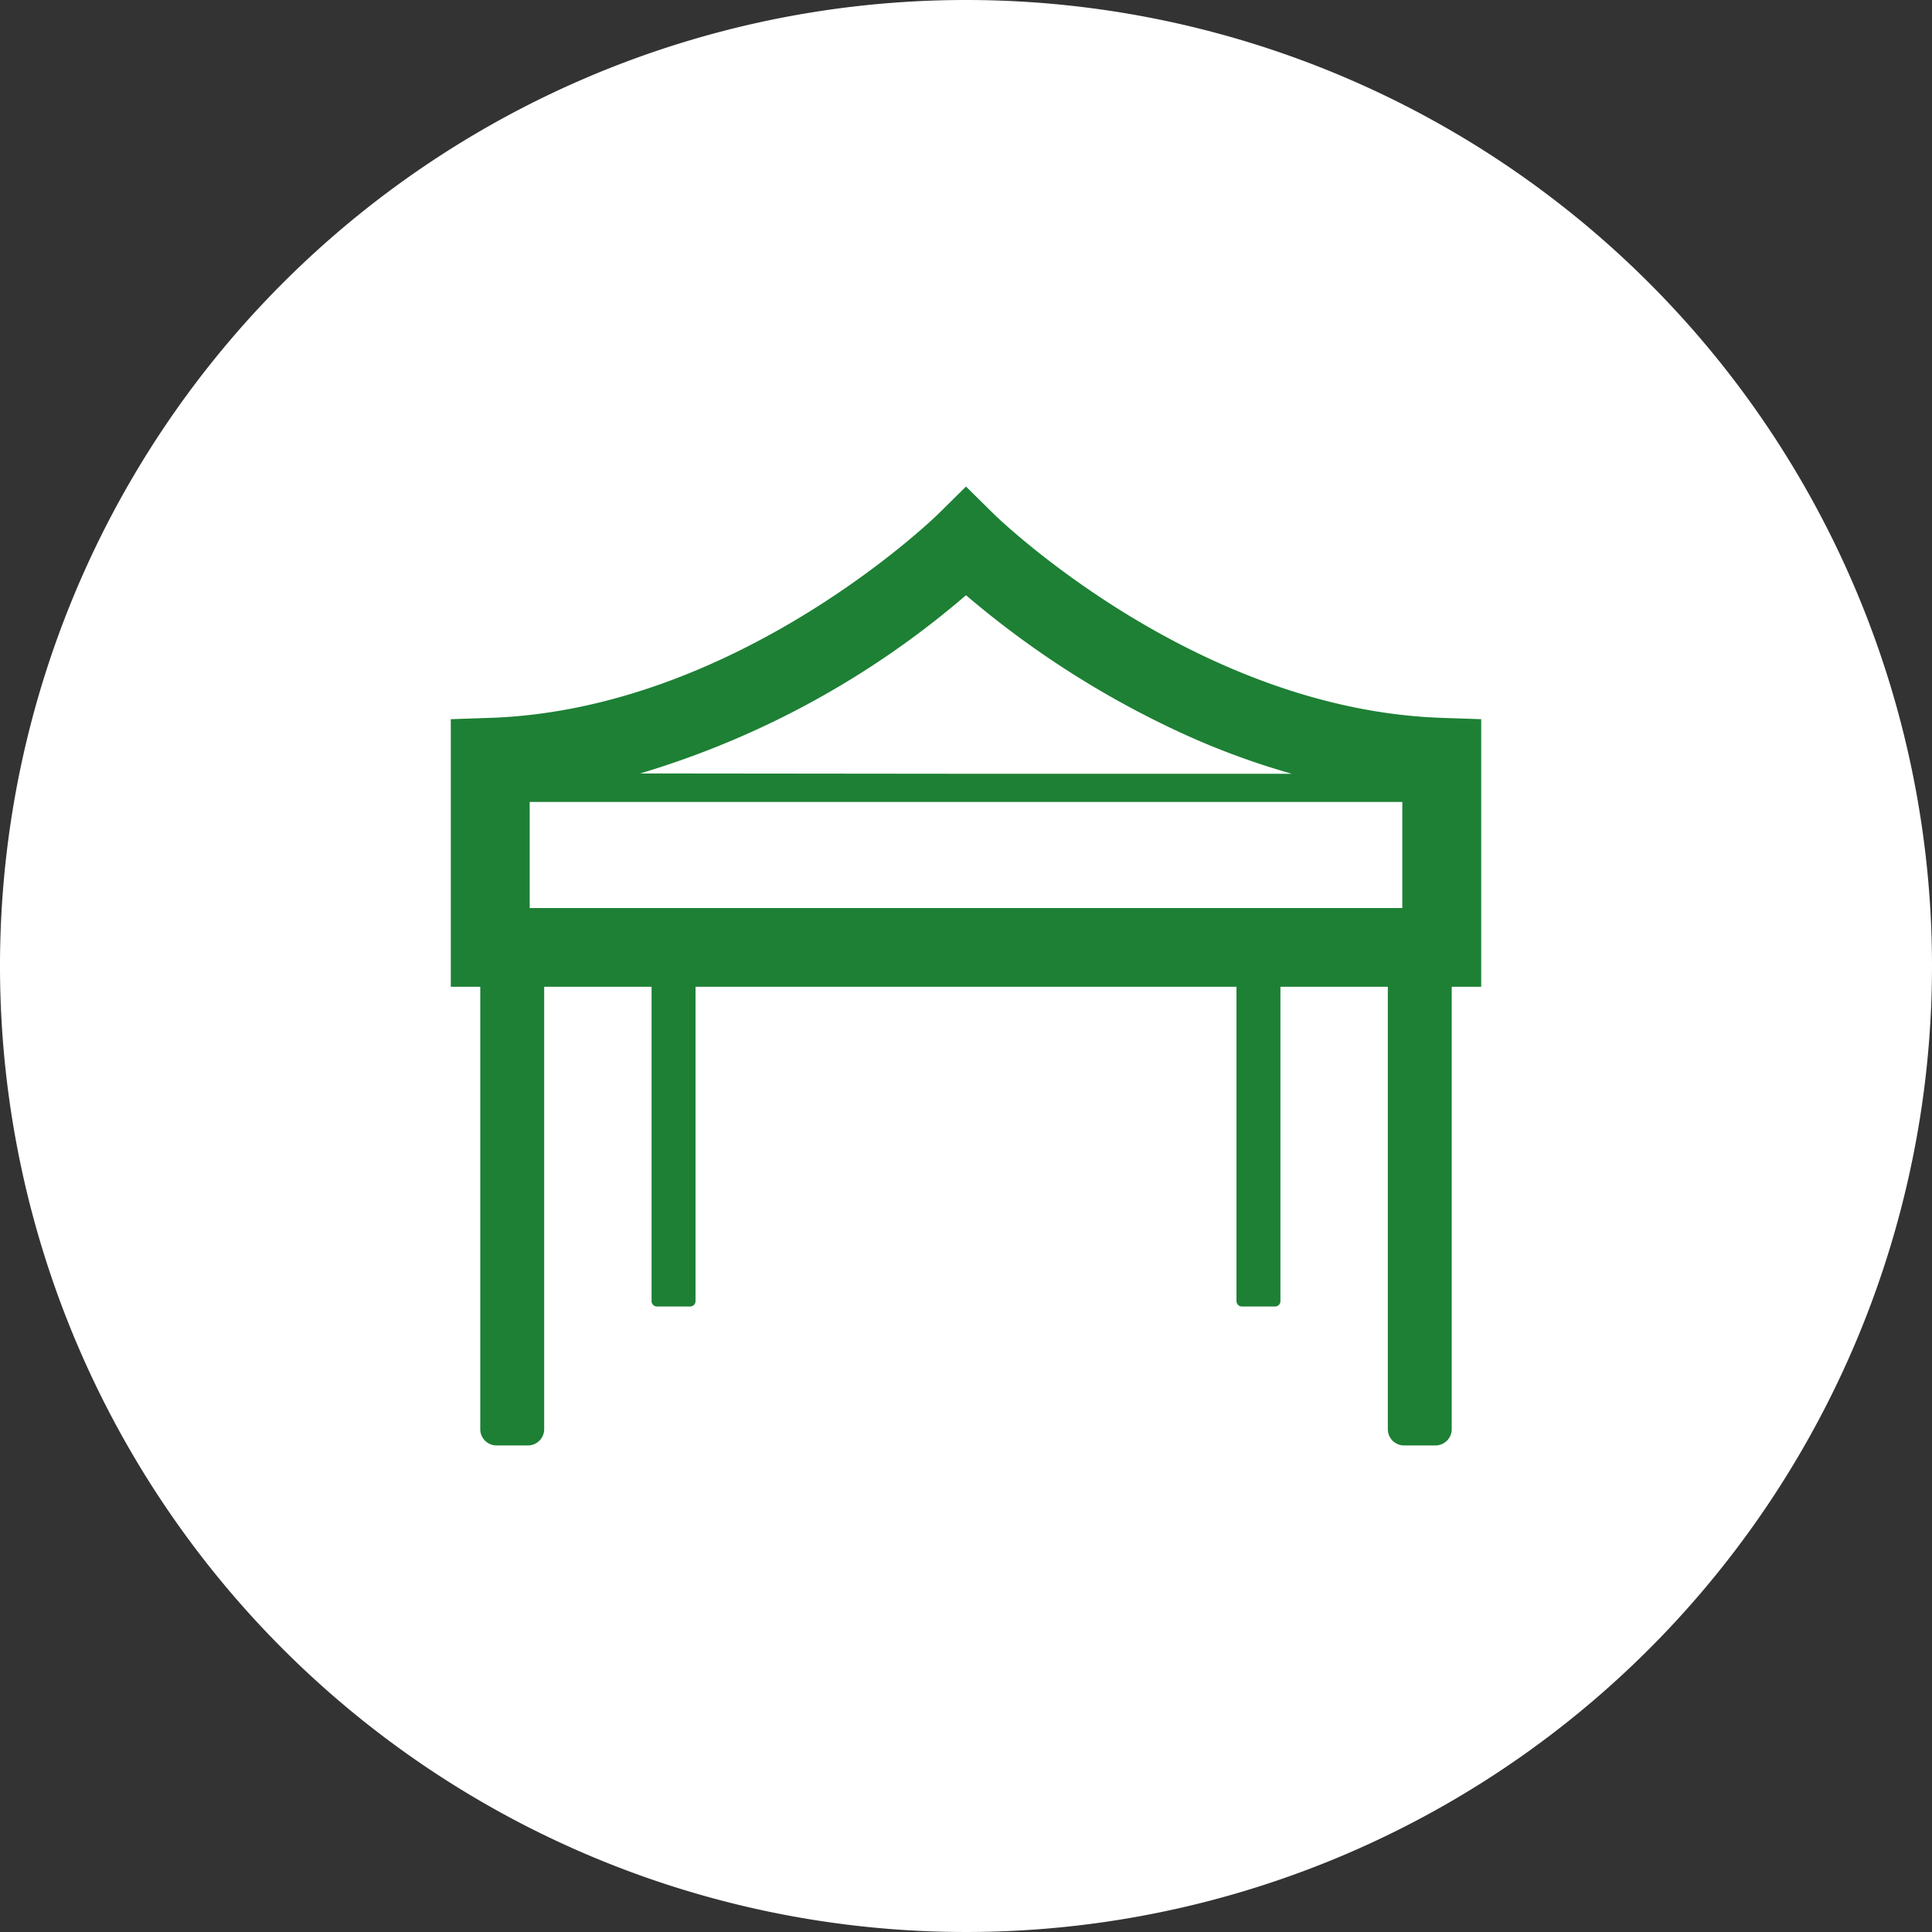
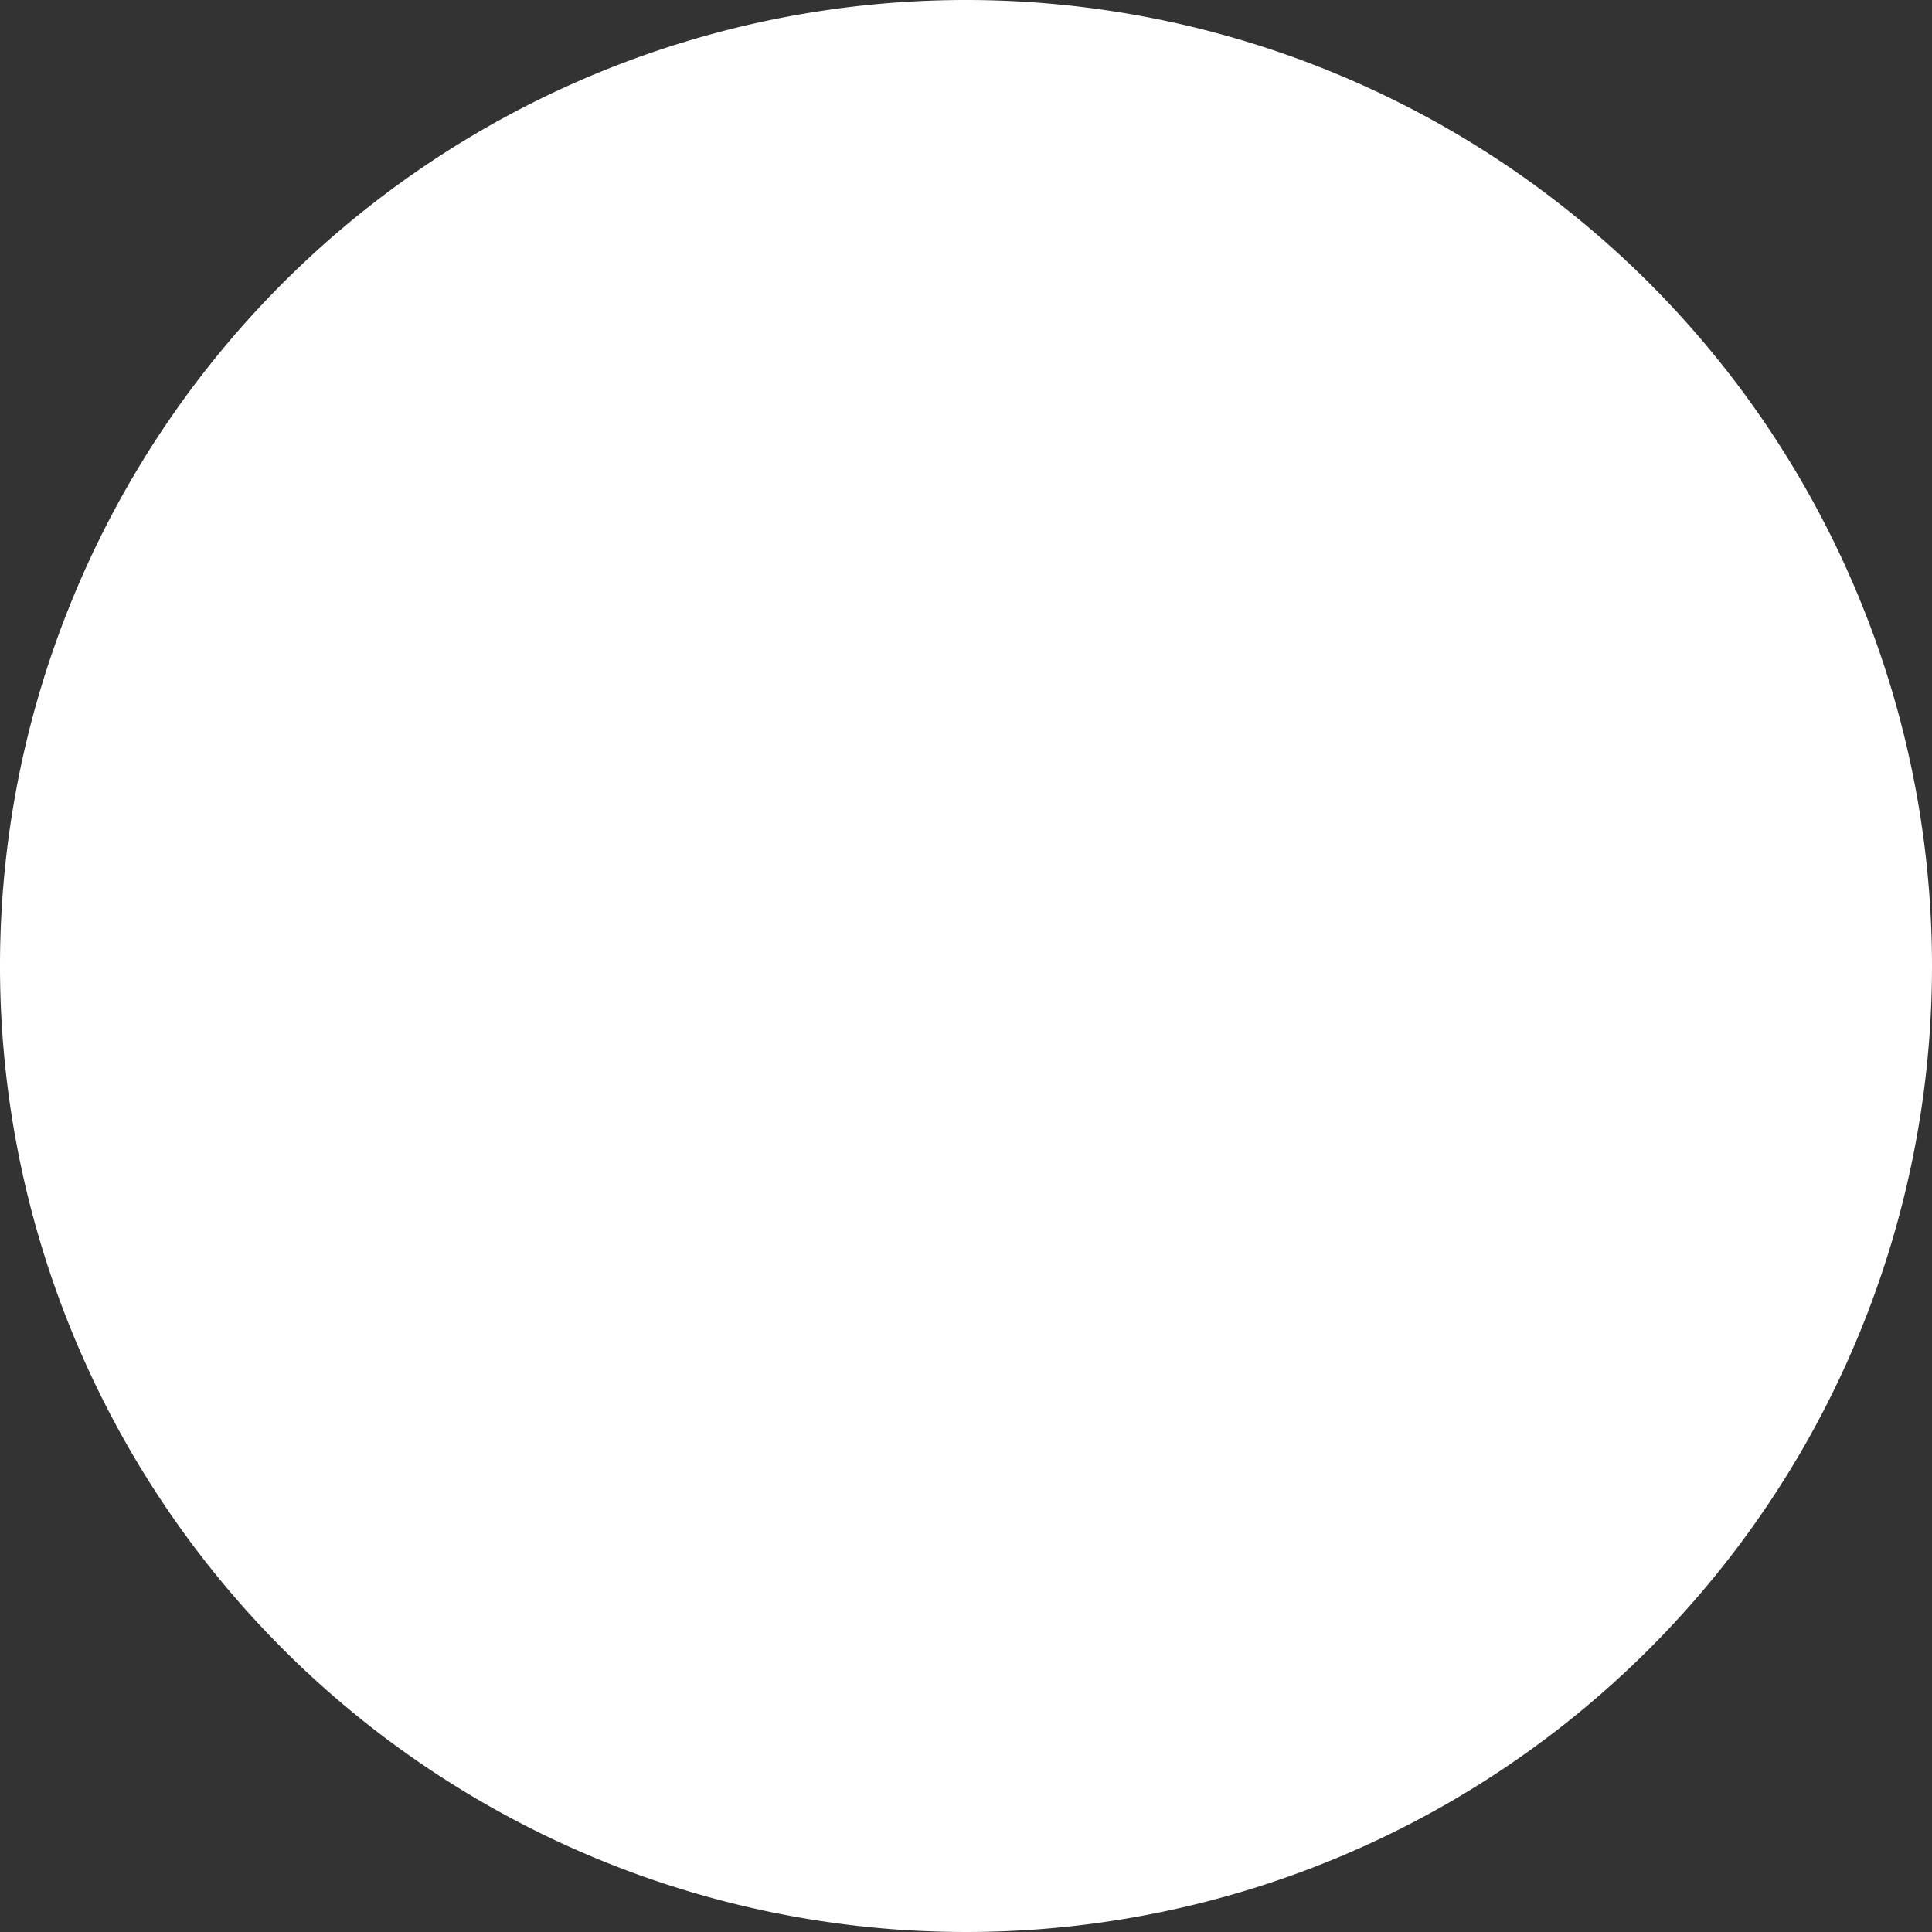
<svg xmlns="http://www.w3.org/2000/svg" id="グループ_28" data-name="グループ 28" width="120" height="120" viewBox="0 0 120 120">
  <rect x="0" y="0" width="120" height="120" fill="#333333" stroke="none" />
  <defs>
    <clipPath id="clip-path">
      <rect id="長方形_12" data-name="長方形 12" width="120" height="120" fill="none" />
    </clipPath>
  </defs>
  <g id="グループ_27" data-name="グループ 27" clip-path="url(#clip-path)">
    <path id="パス_25" data-name="パス 25" d="M120,60A60,60,0,1,1,60,0a60,60,0,0,1,60,60" fill="#fff" />
-     <path id="パス_26" data-name="パス 26" d="M89.63,44.59c-15.42-.48-27.78-12.54-27.91-12.67L60,30.22l-1.72,1.7c-.13.13-12.5,12.19-27.91,12.67L28,44.67V61.29h1.83V88.77a1.01,1.01,0,0,0,1.01,1.009h1.95A1.01,1.01,0,0,0,33.8,88.77V61.29h6.67V80.813a.337.337,0,0,0,.337.337h2.056a.337.337,0,0,0,.337-.337V61.29H76.8V80.813a.338.338,0,0,0,.337.337h2.057a.336.336,0,0,0,.336-.337V61.29H86.2V88.77a1.009,1.009,0,0,0,1.009,1.009h1.94a1.009,1.009,0,0,0,1.02-1.009V61.29H92V44.67ZM87.1,56.4H32.9V49.81H87.1Zm-6.867-8.34H59.618l-19.854-.02A55.251,55.251,0,0,0,60,36.97a58.023,58.023,0,0,0,13.58,8.65,47.534,47.534,0,0,0,6.653,2.44" fill="#1d8035" />
  </g>
</svg>